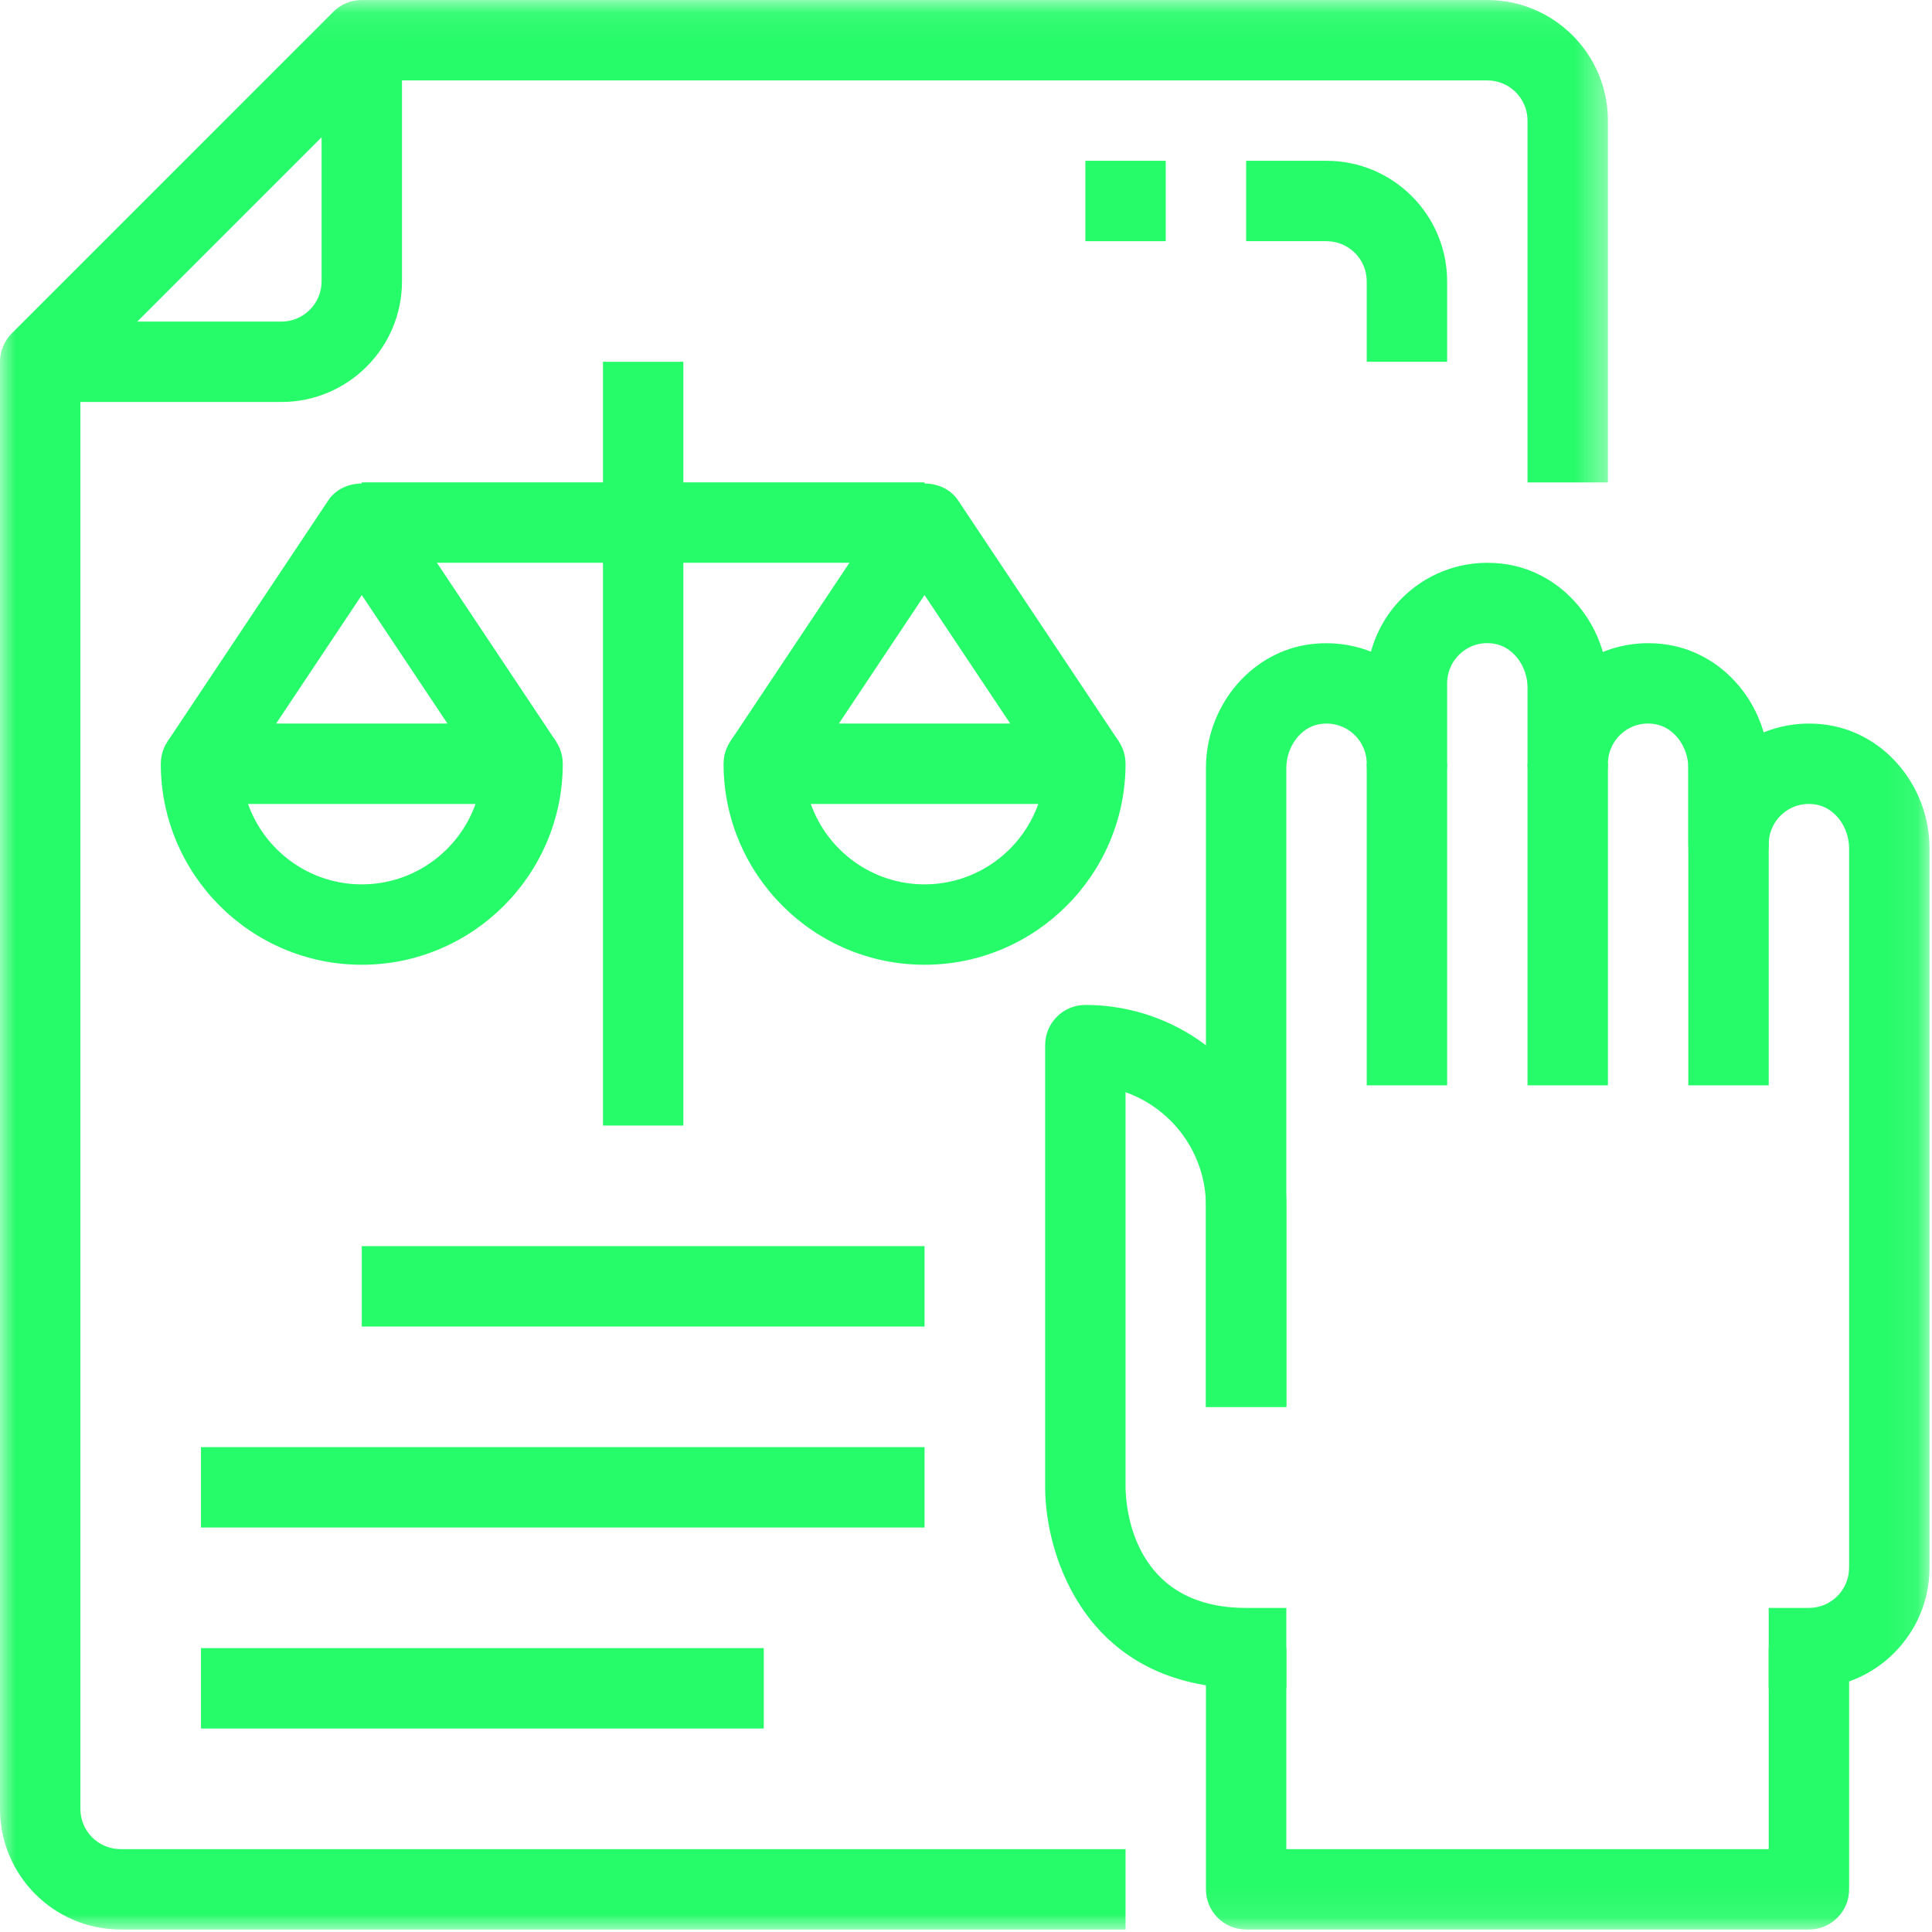
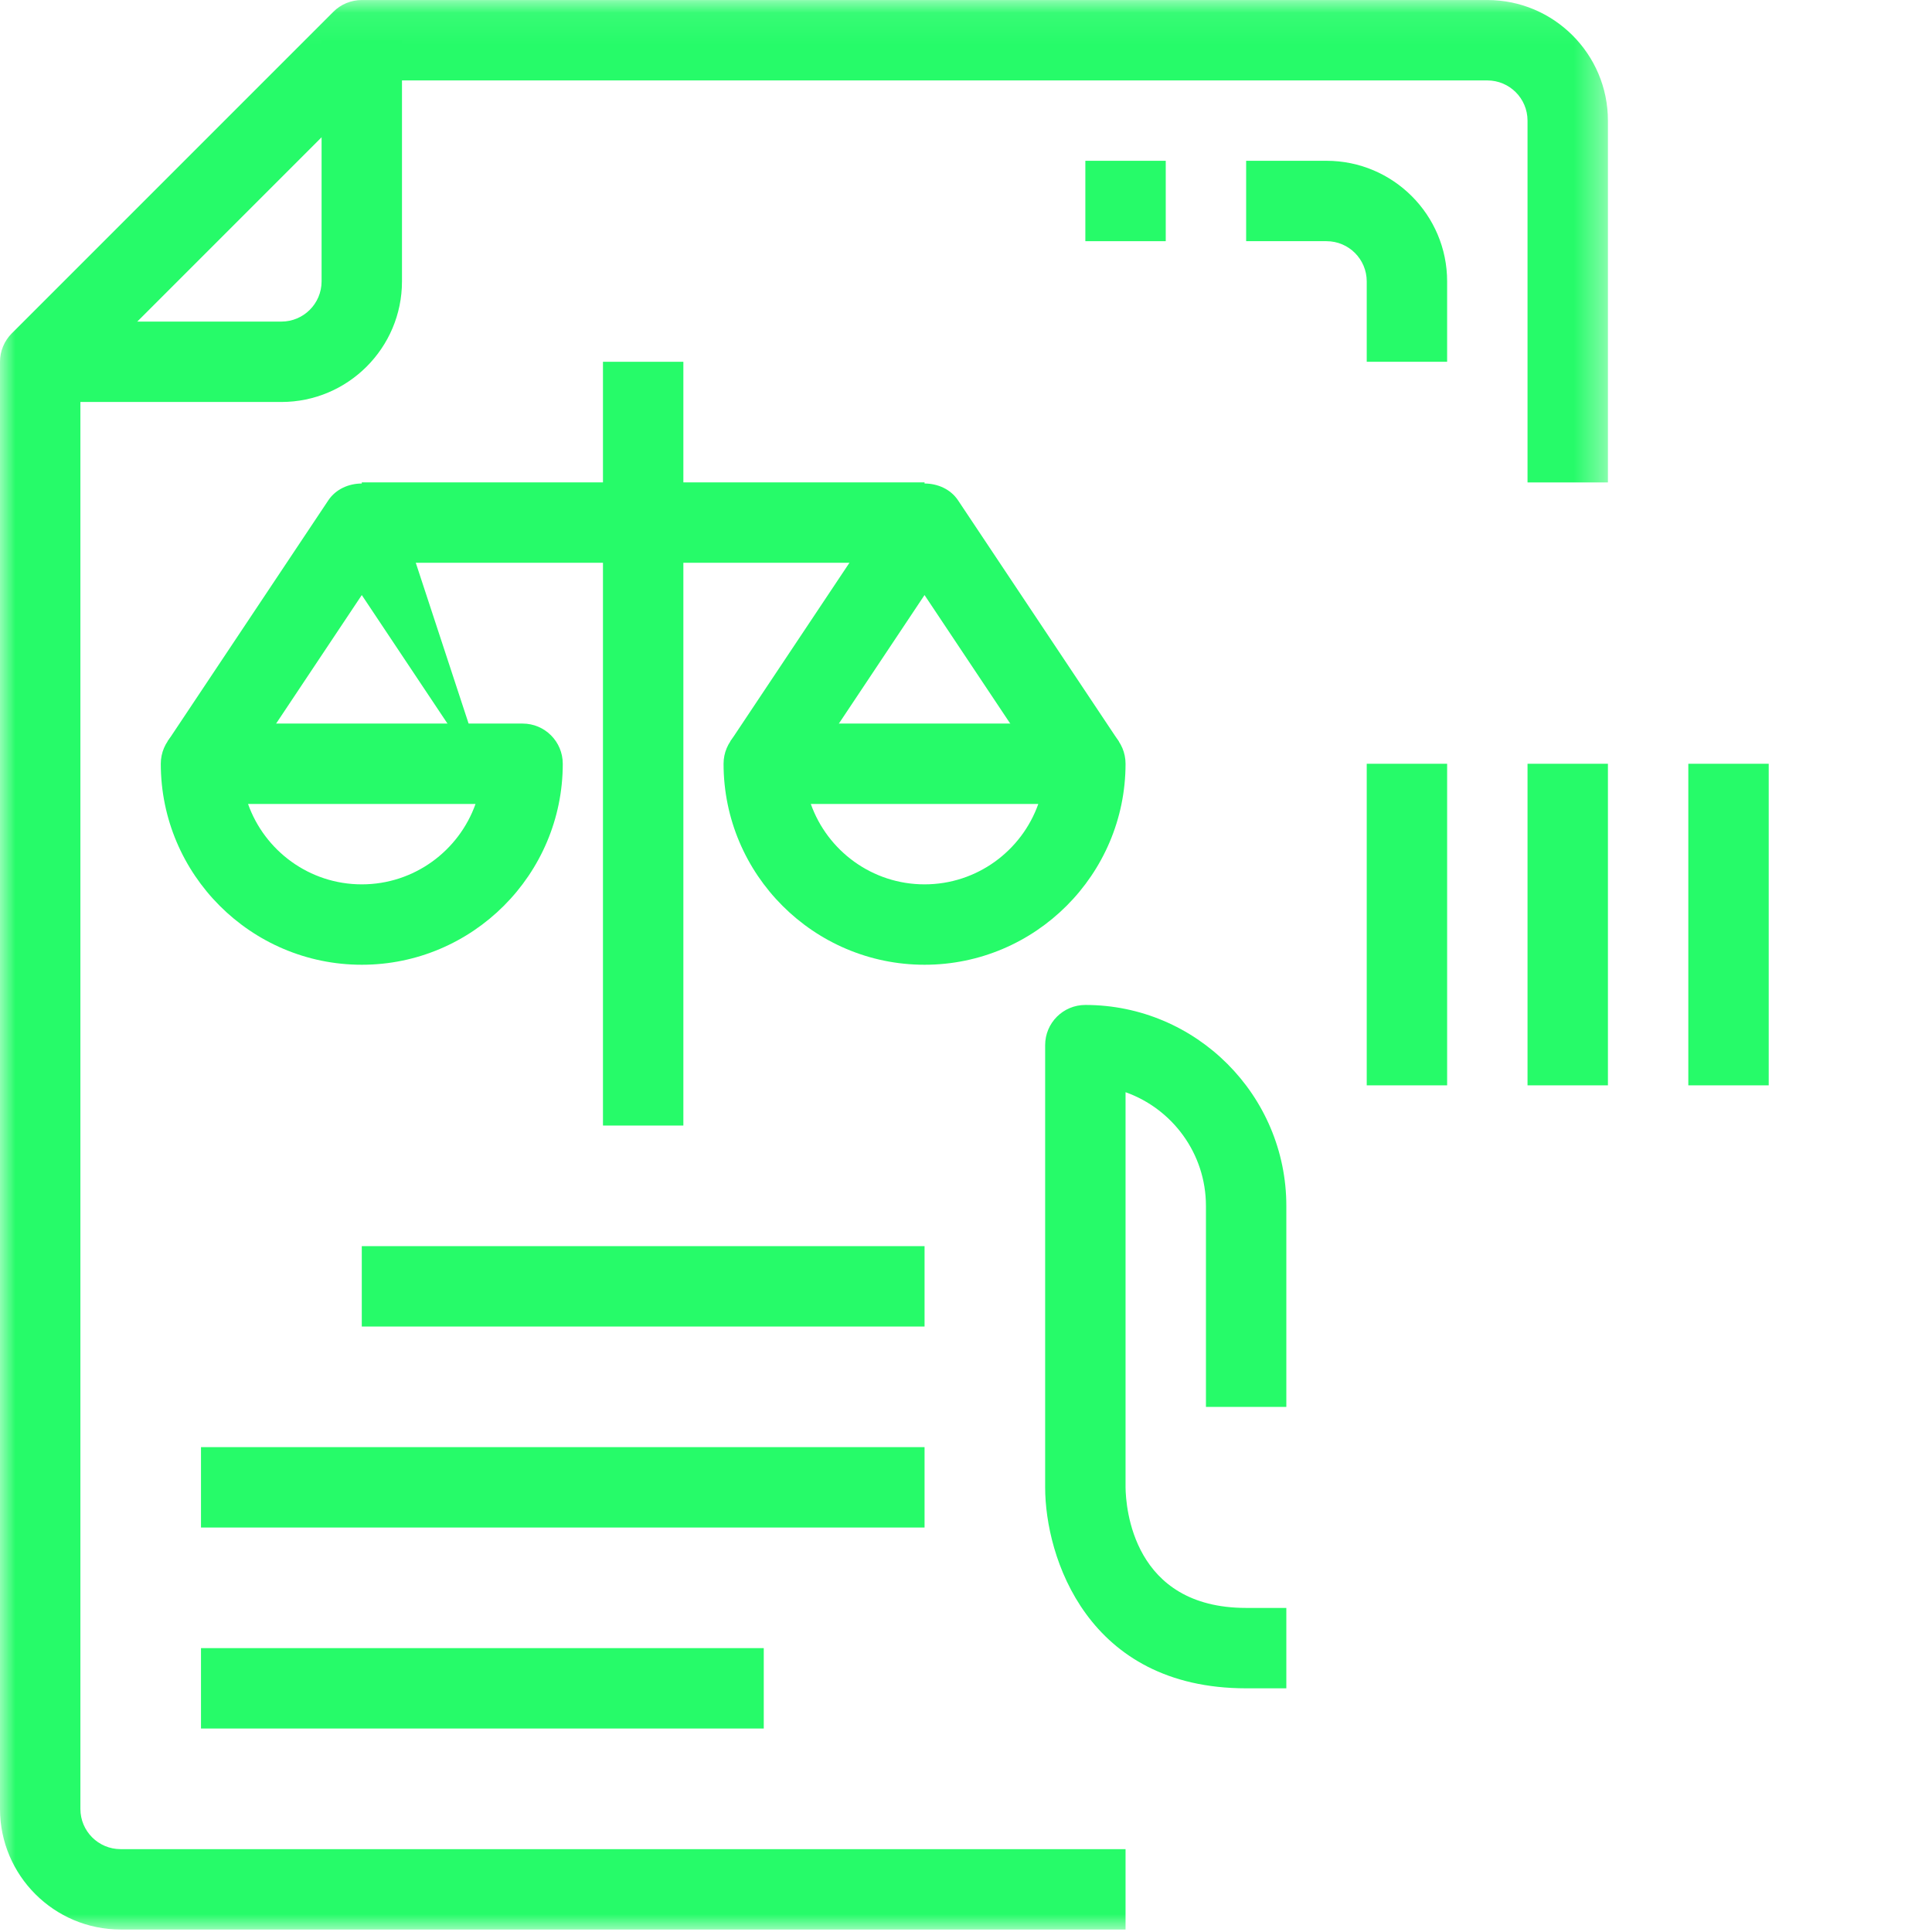
<svg xmlns="http://www.w3.org/2000/svg" xmlns:xlink="http://www.w3.org/1999/xlink" width="62px" height="62px" viewBox="0 0 62 62">
  <defs>
    <polygon id="path-1" points="0 0.081 51.6 0.081 51.6 62 0 62" />
    <polygon id="path-3" points="0 62.92 61.92 62.92 61.92 1 0 1" />
  </defs>
  <g id="Page-1" stroke="none" stroke-width="1" fill="none" fill-rule="evenodd">
    <g id="Group-25" transform="translate(0, -1)">
      <g id="Group-3" transform="translate(0, 0.92)">
        <mask id="mask-2" fill="white">
          <use xlink:href="#path-1" />
        </mask>
        <g id="Clip-2" />
        <path d="M36.12,62 L3.87,62 C1.736,62 -0,60.265 -0,58.131 L-0,11.69 C-0,11.348 0.136,11.021 0.378,10.778 L10.698,0.458 C10.94,0.216 11.267,0.081 11.61,0.081 L47.73,0.081 C49.864,0.081 51.6,1.816 51.6,3.951 L51.6,15.561 L49.02,15.561 L49.02,3.951 C49.02,3.238 48.442,2.661 47.73,2.661 L12.144,2.661 L2.58,12.225 L2.58,58.131 C2.58,58.843 3.158,59.421 3.87,59.421 L36.12,59.421 L36.12,62 Z" id="Fill-1" fill="#26FB69" mask="url(#mask-2)" />
      </g>
      <path d="M9.03,13.9 L1.29,13.9 L1.29,11.32 L9.03,11.32 C9.742,11.32 10.32,10.742 10.32,10.03 L10.32,2.29 L12.9,2.29 L12.9,10.03 C12.9,12.164 11.164,13.9 9.03,13.9" id="Fill-4" fill="#26FB69" />
      <path d="M46.44,12.61 L43.86,12.61 L43.86,10.03 C43.86,9.318 43.282,8.74 42.57,8.74 L39.99,8.74 L39.99,6.16 L42.57,6.16 C44.704,6.16 46.44,7.896 46.44,10.03 L46.44,12.61 Z" id="Fill-6" fill="#26FB69" />
      <mask id="mask-4" fill="white">
        <use xlink:href="#path-3" />
      </mask>
      <g id="Clip-9" />
      <polygon id="Fill-8" fill="#26FB69" mask="url(#mask-4)" points="34.83 8.74 37.41 8.74 37.41 6.16 34.83 6.16" />
-       <path d="M58.05,55.18 L56.76,55.18 L56.76,52.6 L58.05,52.6 C58.762,52.6 59.34,52.022 59.34,51.31 L59.34,28.229 C59.34,27.534 58.873,26.916 58.275,26.819 C57.884,26.753 57.508,26.857 57.215,27.106 C56.926,27.352 56.76,27.711 56.76,28.09 C56.76,28.803 56.183,29.38 55.47,29.38 C54.757,29.38 54.18,28.803 54.18,28.09 L54.18,25.649 C54.18,24.954 53.713,24.336 53.115,24.239 C52.724,24.172 52.348,24.277 52.055,24.526 C51.766,24.772 51.6,25.131 51.6,25.51 C51.6,26.222 51.023,26.8 50.31,26.8 C49.597,26.8 49.02,26.222 49.02,25.51 L49.02,23.069 C49.02,22.374 48.553,21.756 47.956,21.659 C47.562,21.592 47.188,21.697 46.895,21.946 C46.606,22.192 46.44,22.551 46.44,22.93 L46.44,25.51 C46.44,26.222 45.863,26.8 45.15,26.8 C44.437,26.8 43.86,26.222 43.86,25.51 C43.86,25.131 43.694,24.772 43.405,24.526 C43.112,24.278 42.735,24.175 42.344,24.239 C41.747,24.336 41.28,24.954 41.28,25.649 L41.28,46.15 L38.7,46.15 L38.7,25.649 C38.7,23.693 40.088,21.991 41.929,21.692 C42.638,21.58 43.348,21.658 43.996,21.912 C44.199,21.168 44.622,20.492 45.224,19.981 C46.091,19.242 47.236,18.929 48.371,19.112 C49.84,19.351 51.021,20.482 51.437,21.923 C52.091,21.659 52.813,21.576 53.531,21.692 C55,21.93 56.181,23.062 56.597,24.503 C57.251,24.238 57.973,24.156 58.691,24.272 C60.532,24.571 61.92,26.273 61.92,28.229 L61.92,51.31 C61.92,53.444 60.184,55.18 58.05,55.18" id="Fill-10" fill="#26FB69" mask="url(#mask-4)" />
      <polygon id="Fill-11" fill="#26FB69" mask="url(#mask-4)" points="43.86 35.83 46.44 35.83 46.44 25.51 43.86 25.51" />
      <polygon id="Fill-12" fill="#26FB69" mask="url(#mask-4)" points="49.02 35.83 51.6 35.83 51.6 25.51 49.02 25.51" />
      <polygon id="Fill-13" fill="#26FB69" mask="url(#mask-4)" points="54.18 35.83 56.76 35.83 56.76 25.51 54.18 25.51" />
      <path d="M41.28,55.18 L39.99,55.18 C34.888,55.18 33.54,50.96 33.54,48.73 L33.54,34.54 C33.54,33.826 34.117,33.25 34.83,33.25 C38.386,33.25 41.28,36.144 41.28,39.7 L41.28,46.15 L38.7,46.15 L38.7,39.7 C38.7,38.018 37.622,36.583 36.12,36.05 L36.12,48.73 C36.128,49.369 36.348,52.6 39.99,52.6 L41.28,52.6 L41.28,55.18 Z" id="Fill-14" fill="#26FB69" mask="url(#mask-4)" />
-       <path d="M58.05,62.92 L39.99,62.92 C39.277,62.92 38.7,62.344 38.7,61.631 L38.7,53.891 L41.28,53.891 L41.28,60.341 L56.76,60.341 L56.76,53.891 L59.34,53.891 L59.34,61.631 C59.34,62.344 58.763,62.92 58.05,62.92" id="Fill-15" fill="#26FB69" mask="url(#mask-4)" />
      <path d="M11.61,31.96 C8.054,31.96 5.16,29.066 5.16,25.51 C5.16,24.797 5.737,24.22 6.45,24.22 L16.77,24.22 C17.483,24.22 18.06,24.797 18.06,25.51 C18.06,29.066 15.166,31.96 11.61,31.96 L11.61,31.96 Z M7.96,26.8 C8.493,28.302 9.928,29.38 11.61,29.38 C13.292,29.38 14.727,28.302 15.26,26.8 L7.96,26.8 Z" id="Fill-16" fill="#26FB69" mask="url(#mask-4)" />
-       <path d="M15.697,26.226 L11.61,20.096 L7.524,26.226 L5.377,24.795 L10.537,17.055 C11.016,16.337 12.205,16.337 12.684,17.055 L17.844,24.795 L15.697,26.226 Z" id="Fill-17" fill="#26FB69" mask="url(#mask-4)" />
+       <path d="M15.697,26.226 L11.61,20.096 L7.524,26.226 L5.377,24.795 L10.537,17.055 C11.016,16.337 12.205,16.337 12.684,17.055 L15.697,26.226 Z" id="Fill-17" fill="#26FB69" mask="url(#mask-4)" />
      <path d="M29.67,31.96 C26.114,31.96 23.22,29.066 23.22,25.51 C23.22,24.797 23.797,24.22 24.51,24.22 L34.83,24.22 C35.543,24.22 36.12,24.797 36.12,25.51 C36.12,29.066 33.226,31.96 29.67,31.96 L29.67,31.96 Z M26.02,26.8 C26.553,28.302 27.988,29.38 29.67,29.38 C31.352,29.38 32.787,28.302 33.32,26.8 L26.02,26.8 Z" id="Fill-18" fill="#26FB69" mask="url(#mask-4)" />
      <path d="M33.757,26.226 L29.669,20.096 L25.584,26.226 L23.436,24.795 L28.596,17.055 C29.076,16.337 30.265,16.337 30.744,17.055 L35.904,24.795 L33.757,26.226 Z" id="Fill-19" fill="#26FB69" mask="url(#mask-4)" />
      <polygon id="Fill-20" fill="#26FB69" mask="url(#mask-4)" points="11.61 19.06 29.67 19.06 29.67 16.48 11.61 16.48" />
      <polygon id="Fill-21" fill="#26FB69" mask="url(#mask-4)" points="19.35 37.12 21.93 37.12 21.93 12.61 19.35 12.61" />
      <polygon id="Fill-22" fill="#26FB69" mask="url(#mask-4)" points="11.61 43.57 29.67 43.57 29.67 40.99 11.61 40.99" />
      <polygon id="Fill-23" fill="#26FB69" mask="url(#mask-4)" points="6.45 50.02 29.67 50.02 29.67 47.44 6.45 47.44" />
      <polygon id="Fill-24" fill="#26FB69" mask="url(#mask-4)" points="6.45 56.47 24.51 56.47 24.51 53.89 6.45 53.89" />
    </g>
  </g>
</svg>